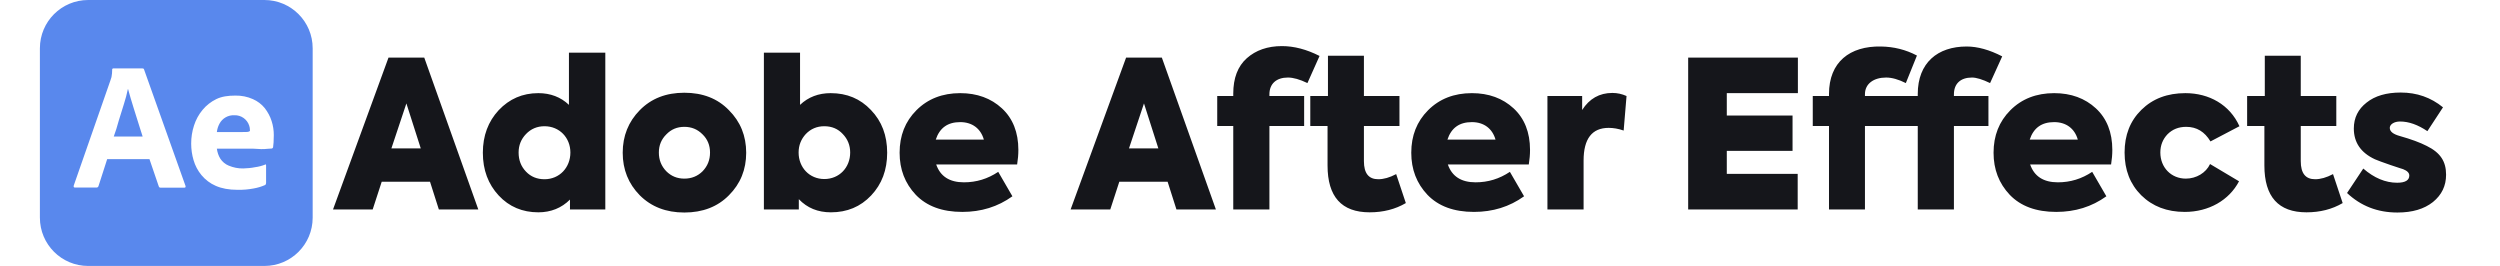
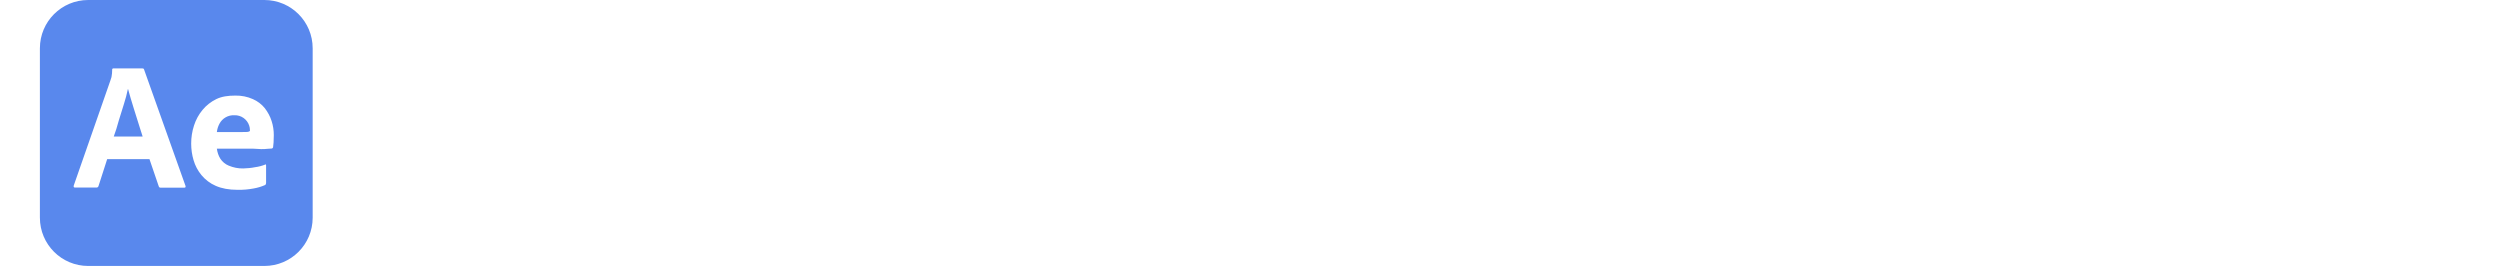
<svg xmlns="http://www.w3.org/2000/svg" width="376" height="40" viewBox="0 0 376 40" fill="none">
-   <path d="M20.598 17.829C20.427 17.299 20.273 16.786 20.103 16.256C19.932 15.726 19.778 15.231 19.641 14.735C19.504 14.256 19.385 13.812 19.265 13.402H19.231C19.077 14.137 18.889 14.872 18.65 15.607C18.393 16.427 18.137 17.282 17.863 18.137C17.641 19.009 17.367 19.812 17.111 20.53H21.453C21.35 20.171 21.214 19.744 21.06 19.299C20.906 18.838 20.752 18.342 20.598 17.829ZM35.265 17.333C34.325 17.282 33.436 17.778 32.992 18.633C32.786 19.026 32.667 19.436 32.615 19.863H36.221C36.665 19.863 36.99 19.863 37.195 19.846C37.332 19.829 37.468 19.795 37.588 19.709V19.538C37.588 19.316 37.552 19.111 37.484 18.906C37.179 17.949 36.273 17.299 35.265 17.333ZM39.761 0H13.265C9.248 0 6 3.248 6 7.265V32.735C6 36.752 9.248 40 13.265 40H39.761C43.778 40 47.026 36.752 47.026 32.735V7.265C47.026 3.248 43.778 0 39.761 0ZM27.727 28.224H24.154C24.034 28.241 23.915 28.154 23.88 28.036L22.479 23.933H16.12L14.82 27.968C14.786 28.121 14.65 28.224 14.496 28.207H11.282C11.094 28.207 11.043 28.104 11.094 27.899L16.598 12.12C16.65 11.949 16.701 11.795 16.769 11.59C16.838 11.231 16.872 10.855 16.872 10.479C16.855 10.393 16.923 10.308 17.009 10.291H21.436C21.556 10.291 21.641 10.342 21.658 10.427L27.897 27.949C27.949 28.137 27.899 28.224 27.727 28.224ZM41.147 21.402C41.111 21.725 41.094 21.966 41.077 22.12C41.06 22.239 40.959 22.342 40.838 22.342C40.735 22.342 40.547 22.359 40.273 22.378C40.002 22.412 39.675 22.427 39.284 22.427C38.891 22.427 38.479 22.359 38.036 22.359H32.617C32.684 22.889 32.856 23.419 33.147 23.88C33.456 24.344 33.884 24.701 34.393 24.908C35.077 25.198 35.831 25.352 36.583 25.335C37.181 25.316 37.778 25.267 38.359 25.147C38.891 25.08 39.402 24.944 39.882 24.754C39.968 24.687 40.019 24.72 40.019 24.891V27.508C40.019 27.574 40.002 27.644 39.983 27.711C39.947 27.762 39.914 27.798 39.865 27.831C39.318 28.07 38.754 28.241 38.156 28.344C37.35 28.497 36.549 28.566 35.728 28.549C34.427 28.549 33.335 28.344 32.446 27.95C31.608 27.59 30.872 27.026 30.291 26.326C29.745 25.66 29.35 24.908 29.111 24.087C28.872 23.282 28.754 22.444 28.754 21.59C28.754 20.668 28.891 19.761 29.181 18.872C29.455 18.017 29.882 17.231 30.463 16.53C31.027 15.846 31.727 15.299 32.53 14.906C33.335 14.513 34.291 14.376 35.385 14.376C36.292 14.359 37.197 14.53 38.034 14.906C38.735 15.214 39.35 15.675 39.829 16.273C40.273 16.855 40.633 17.504 40.856 18.222C41.077 18.906 41.179 19.607 41.179 20.308C41.179 20.718 41.162 21.077 41.147 21.402Z" fill="#5988ED" />
-   <path d="M71.935 31.5H66.002L64.673 27.328H57.411L56.052 31.5H50.087L58.431 8.663H63.808L71.935 31.5ZM58.864 22.322H63.283L61.12 15.554L58.864 22.322ZM85.569 15.771V7.922H91.039V31.5H85.724V30.017C84.457 31.284 82.85 31.933 80.965 31.933C78.585 31.933 76.577 31.098 75.001 29.399C73.425 27.699 72.621 25.567 72.621 22.971C72.621 20.406 73.425 18.274 75.001 16.574C76.608 14.875 78.585 14.009 80.965 14.009C82.788 14.009 84.333 14.597 85.569 15.771ZM81.892 26.957C84.148 26.957 85.786 25.196 85.786 22.94C85.786 20.715 84.148 18.985 81.892 18.985C80.779 18.985 79.852 19.386 79.111 20.159C78.369 20.931 77.998 21.858 77.998 22.94C77.998 24.084 78.369 25.041 79.111 25.814C79.852 26.587 80.779 26.957 81.892 26.957ZM102.925 31.963C100.175 31.963 97.95 31.098 96.219 29.368C94.52 27.637 93.655 25.505 93.655 22.971C93.655 20.437 94.52 18.305 96.219 16.574C97.95 14.813 100.175 13.947 102.925 13.947C105.676 13.947 107.931 14.813 109.631 16.574C111.362 18.305 112.227 20.437 112.227 22.971C112.227 25.505 111.362 27.637 109.631 29.368C107.931 31.098 105.676 31.963 102.925 31.963ZM102.925 26.865C104.007 26.865 104.934 26.494 105.676 25.752C106.417 24.98 106.788 24.053 106.788 22.94C106.788 21.858 106.417 20.931 105.645 20.19C104.903 19.448 104.007 19.077 102.925 19.077C101.844 19.077 100.948 19.448 100.206 20.221C99.464 20.962 99.093 21.858 99.093 22.94C99.093 24.053 99.464 24.98 100.206 25.752C100.948 26.494 101.844 26.865 102.925 26.865ZM124.932 14.009C127.373 14.009 129.382 14.844 130.989 16.543C132.626 18.243 133.43 20.375 133.43 22.971C133.43 25.567 132.626 27.699 131.02 29.399C129.413 31.098 127.404 31.933 124.963 31.933C123.016 31.933 121.409 31.284 120.142 29.955V31.5H114.889V7.922H120.327V15.771C121.563 14.597 123.109 14.009 124.932 14.009ZM123.974 26.927C126.23 26.927 127.867 25.196 127.867 22.94C127.867 21.858 127.497 20.931 126.755 20.159C126.044 19.386 125.117 18.985 123.974 18.985C122.861 18.985 121.934 19.386 121.193 20.159C120.482 20.931 120.111 21.858 120.111 22.94C120.111 25.196 121.749 26.927 123.974 26.927ZM153.162 22.538C153.162 23.249 153.101 23.96 152.977 24.732H140.802C141.42 26.525 142.81 27.421 144.973 27.421C146.858 27.421 148.558 26.896 150.134 25.845L152.266 29.522C150.072 31.098 147.569 31.871 144.726 31.871C141.698 31.871 139.38 31.006 137.742 29.306C136.104 27.575 135.301 25.474 135.301 22.971C135.301 20.406 136.135 18.274 137.835 16.574C139.535 14.875 141.729 14.009 144.417 14.009C146.951 14.009 149.052 14.782 150.69 16.296C152.328 17.81 153.162 19.912 153.162 22.538ZM144.417 18.366C142.532 18.366 141.327 19.232 140.74 20.993H147.971C147.507 19.355 146.24 18.366 144.417 18.366ZM182.87 31.5H176.936L175.608 27.328H168.346L166.986 31.5H161.022L169.365 8.663H174.742L182.87 31.5ZM169.798 22.322H174.217L172.054 15.554L169.798 22.322ZM193.702 11.661C191.971 11.661 190.92 12.588 190.92 14.195V14.442H196.143V18.954H190.92V31.5H185.482V18.954H183.071V14.442H185.482V14.071C185.482 11.753 186.162 9.961 187.521 8.756C188.881 7.551 190.642 6.933 192.805 6.933C194.629 6.933 196.514 7.427 198.461 8.416L196.637 12.495C195.494 11.939 194.505 11.661 193.702 11.661ZM209.985 26.185L211.437 30.542C209.861 31.469 208.038 31.933 205.998 31.933C201.765 31.933 199.663 29.584 199.663 24.887V18.954H197.067V14.442H199.725V8.385H205.133V14.442H210.479V18.954H205.133V24.238C205.133 26.061 205.844 26.957 207.296 26.957C208.099 26.957 208.996 26.71 209.985 26.185ZM230.116 22.538C230.116 23.249 230.055 23.96 229.931 24.732H217.755C218.373 26.525 219.764 27.421 221.927 27.421C223.812 27.421 225.512 26.896 227.088 25.845L229.22 29.522C227.026 31.098 224.523 31.871 221.68 31.871C218.652 31.871 216.334 31.006 214.696 29.306C213.058 27.575 212.255 25.474 212.255 22.971C212.255 20.406 213.089 18.274 214.789 16.574C216.488 14.875 218.683 14.009 221.371 14.009C223.905 14.009 226.006 14.782 227.644 16.296C229.282 17.81 230.116 19.912 230.116 22.538ZM221.371 18.366C219.486 18.366 218.281 19.232 217.694 20.993H224.925C224.461 19.355 223.194 18.366 221.371 18.366ZM238.172 31.5H232.734V14.442H237.956V16.543C239.038 14.844 240.552 13.978 242.499 13.978C243.24 13.978 243.951 14.133 244.631 14.442L244.198 19.634C243.395 19.355 242.653 19.232 241.943 19.232C239.439 19.232 238.172 20.87 238.172 24.145V31.5ZM270.372 31.5H253.901V8.663H270.403V14.009H259.71V17.378H269.599V22.693H259.71V26.154H270.372V31.5ZM296.589 11.661C294.858 11.661 293.869 12.588 293.869 14.195V14.442H299.061V18.954H293.869V31.5H288.431V18.954H280.489V31.5H275.081V18.954H272.64V14.442H275.081V14.133C275.081 9.343 278.202 6.902 282.899 6.994C284.815 7.025 286.607 7.458 288.307 8.354L286.638 12.495C285.526 11.939 284.537 11.661 283.672 11.661C281.818 11.661 280.489 12.588 280.489 14.164V14.442H288.431V14.133C288.431 9.436 291.428 6.994 295.785 6.994C297.423 6.994 299.216 7.489 301.131 8.478L299.308 12.495C298.165 11.939 297.238 11.661 296.589 11.661ZM317.693 22.538C317.693 23.249 317.631 23.96 317.508 24.732H305.332C305.95 26.525 307.341 27.421 309.504 27.421C311.389 27.421 313.088 26.896 314.665 25.845L316.797 29.522C314.603 31.098 312.1 31.871 309.257 31.871C306.228 31.871 303.911 31.006 302.273 29.306C300.635 27.575 299.831 25.474 299.831 22.971C299.831 20.406 300.666 18.274 302.365 16.574C304.065 14.875 306.259 14.009 308.948 14.009C311.482 14.009 313.583 14.782 315.221 16.296C316.859 17.81 317.693 19.912 317.693 22.538ZM308.948 18.366C307.063 18.366 305.857 19.232 305.27 20.993H312.501C312.038 19.355 310.771 18.366 308.948 18.366ZM328.592 31.871C325.904 31.871 323.74 31.037 322.041 29.368C320.372 27.699 319.538 25.567 319.538 22.94C319.538 20.313 320.372 18.181 322.072 16.512C323.771 14.844 325.965 14.009 328.685 14.009C332.238 14.009 335.36 15.74 336.812 18.985L332.455 21.271C331.59 19.819 330.384 19.077 328.808 19.077C327.665 19.077 326.738 19.448 325.996 20.19C325.285 20.931 324.915 21.858 324.915 22.94C324.915 25.196 326.552 26.865 328.747 26.865C330.323 26.865 331.775 25.999 332.393 24.671L336.75 27.266C335.267 30.109 332.208 31.871 328.592 31.871ZM350.886 26.185L352.338 30.542C350.762 31.469 348.939 31.933 346.899 31.933C342.666 31.933 340.564 29.584 340.564 24.887V18.954H337.968V14.442H340.626V8.385H346.034V14.442H351.38V18.954H346.034V24.238C346.034 26.061 346.745 26.957 348.197 26.957C349.001 26.957 349.897 26.71 350.886 26.185ZM360.567 31.963C357.569 31.963 355.066 30.975 352.996 29.028L355.437 25.35C357.075 26.772 358.774 27.483 360.536 27.483C361.741 27.483 362.359 27.112 362.359 26.401C362.359 25.999 362.05 25.69 361.432 25.443C361.339 25.412 360.721 25.227 359.547 24.825C358.404 24.423 357.6 24.145 357.198 23.96C355.066 22.971 354.015 21.426 354.015 19.325C354.015 17.718 354.664 16.42 355.931 15.431C357.198 14.411 358.929 13.917 361.061 13.917C363.502 13.917 365.604 14.658 367.427 16.142L365.078 19.726C363.657 18.768 362.297 18.274 360.968 18.274C360.072 18.274 359.423 18.706 359.423 19.232C359.423 19.788 359.949 20.19 360.968 20.468C362.606 20.931 363.966 21.426 364.986 21.951C367.056 22.971 367.891 24.3 367.891 26.277C367.891 27.946 367.242 29.306 365.913 30.387C364.584 31.438 362.823 31.963 360.567 31.963Z" fill="#15161B" />
+   <path d="M20.598 17.829C20.427 17.299 20.273 16.786 20.103 16.256C19.932 15.726 19.778 15.231 19.641 14.735C19.504 14.256 19.385 13.812 19.265 13.402H19.231C19.077 14.137 18.889 14.872 18.65 15.607C18.393 16.427 18.137 17.282 17.863 18.137C17.641 19.009 17.367 19.812 17.111 20.53H21.453C21.35 20.171 21.214 19.744 21.06 19.299C20.906 18.838 20.752 18.342 20.598 17.829ZM35.265 17.333C34.325 17.282 33.436 17.778 32.992 18.633C32.786 19.026 32.667 19.436 32.615 19.863H36.221C36.665 19.863 36.99 19.863 37.195 19.846C37.332 19.829 37.468 19.795 37.588 19.709V19.538C37.588 19.316 37.552 19.111 37.484 18.906C37.179 17.949 36.273 17.299 35.265 17.333M39.761 0H13.265C9.248 0 6 3.248 6 7.265V32.735C6 36.752 9.248 40 13.265 40H39.761C43.778 40 47.026 36.752 47.026 32.735V7.265C47.026 3.248 43.778 0 39.761 0ZM27.727 28.224H24.154C24.034 28.241 23.915 28.154 23.88 28.036L22.479 23.933H16.12L14.82 27.968C14.786 28.121 14.65 28.224 14.496 28.207H11.282C11.094 28.207 11.043 28.104 11.094 27.899L16.598 12.12C16.65 11.949 16.701 11.795 16.769 11.59C16.838 11.231 16.872 10.855 16.872 10.479C16.855 10.393 16.923 10.308 17.009 10.291H21.436C21.556 10.291 21.641 10.342 21.658 10.427L27.897 27.949C27.949 28.137 27.899 28.224 27.727 28.224ZM41.147 21.402C41.111 21.725 41.094 21.966 41.077 22.12C41.06 22.239 40.959 22.342 40.838 22.342C40.735 22.342 40.547 22.359 40.273 22.378C40.002 22.412 39.675 22.427 39.284 22.427C38.891 22.427 38.479 22.359 38.036 22.359H32.617C32.684 22.889 32.856 23.419 33.147 23.88C33.456 24.344 33.884 24.701 34.393 24.908C35.077 25.198 35.831 25.352 36.583 25.335C37.181 25.316 37.778 25.267 38.359 25.147C38.891 25.08 39.402 24.944 39.882 24.754C39.968 24.687 40.019 24.72 40.019 24.891V27.508C40.019 27.574 40.002 27.644 39.983 27.711C39.947 27.762 39.914 27.798 39.865 27.831C39.318 28.07 38.754 28.241 38.156 28.344C37.35 28.497 36.549 28.566 35.728 28.549C34.427 28.549 33.335 28.344 32.446 27.95C31.608 27.59 30.872 27.026 30.291 26.326C29.745 25.66 29.35 24.908 29.111 24.087C28.872 23.282 28.754 22.444 28.754 21.59C28.754 20.668 28.891 19.761 29.181 18.872C29.455 18.017 29.882 17.231 30.463 16.53C31.027 15.846 31.727 15.299 32.53 14.906C33.335 14.513 34.291 14.376 35.385 14.376C36.292 14.359 37.197 14.53 38.034 14.906C38.735 15.214 39.35 15.675 39.829 16.273C40.273 16.855 40.633 17.504 40.856 18.222C41.077 18.906 41.179 19.607 41.179 20.308C41.179 20.718 41.162 21.077 41.147 21.402Z" fill="#5988ED" />
</svg>